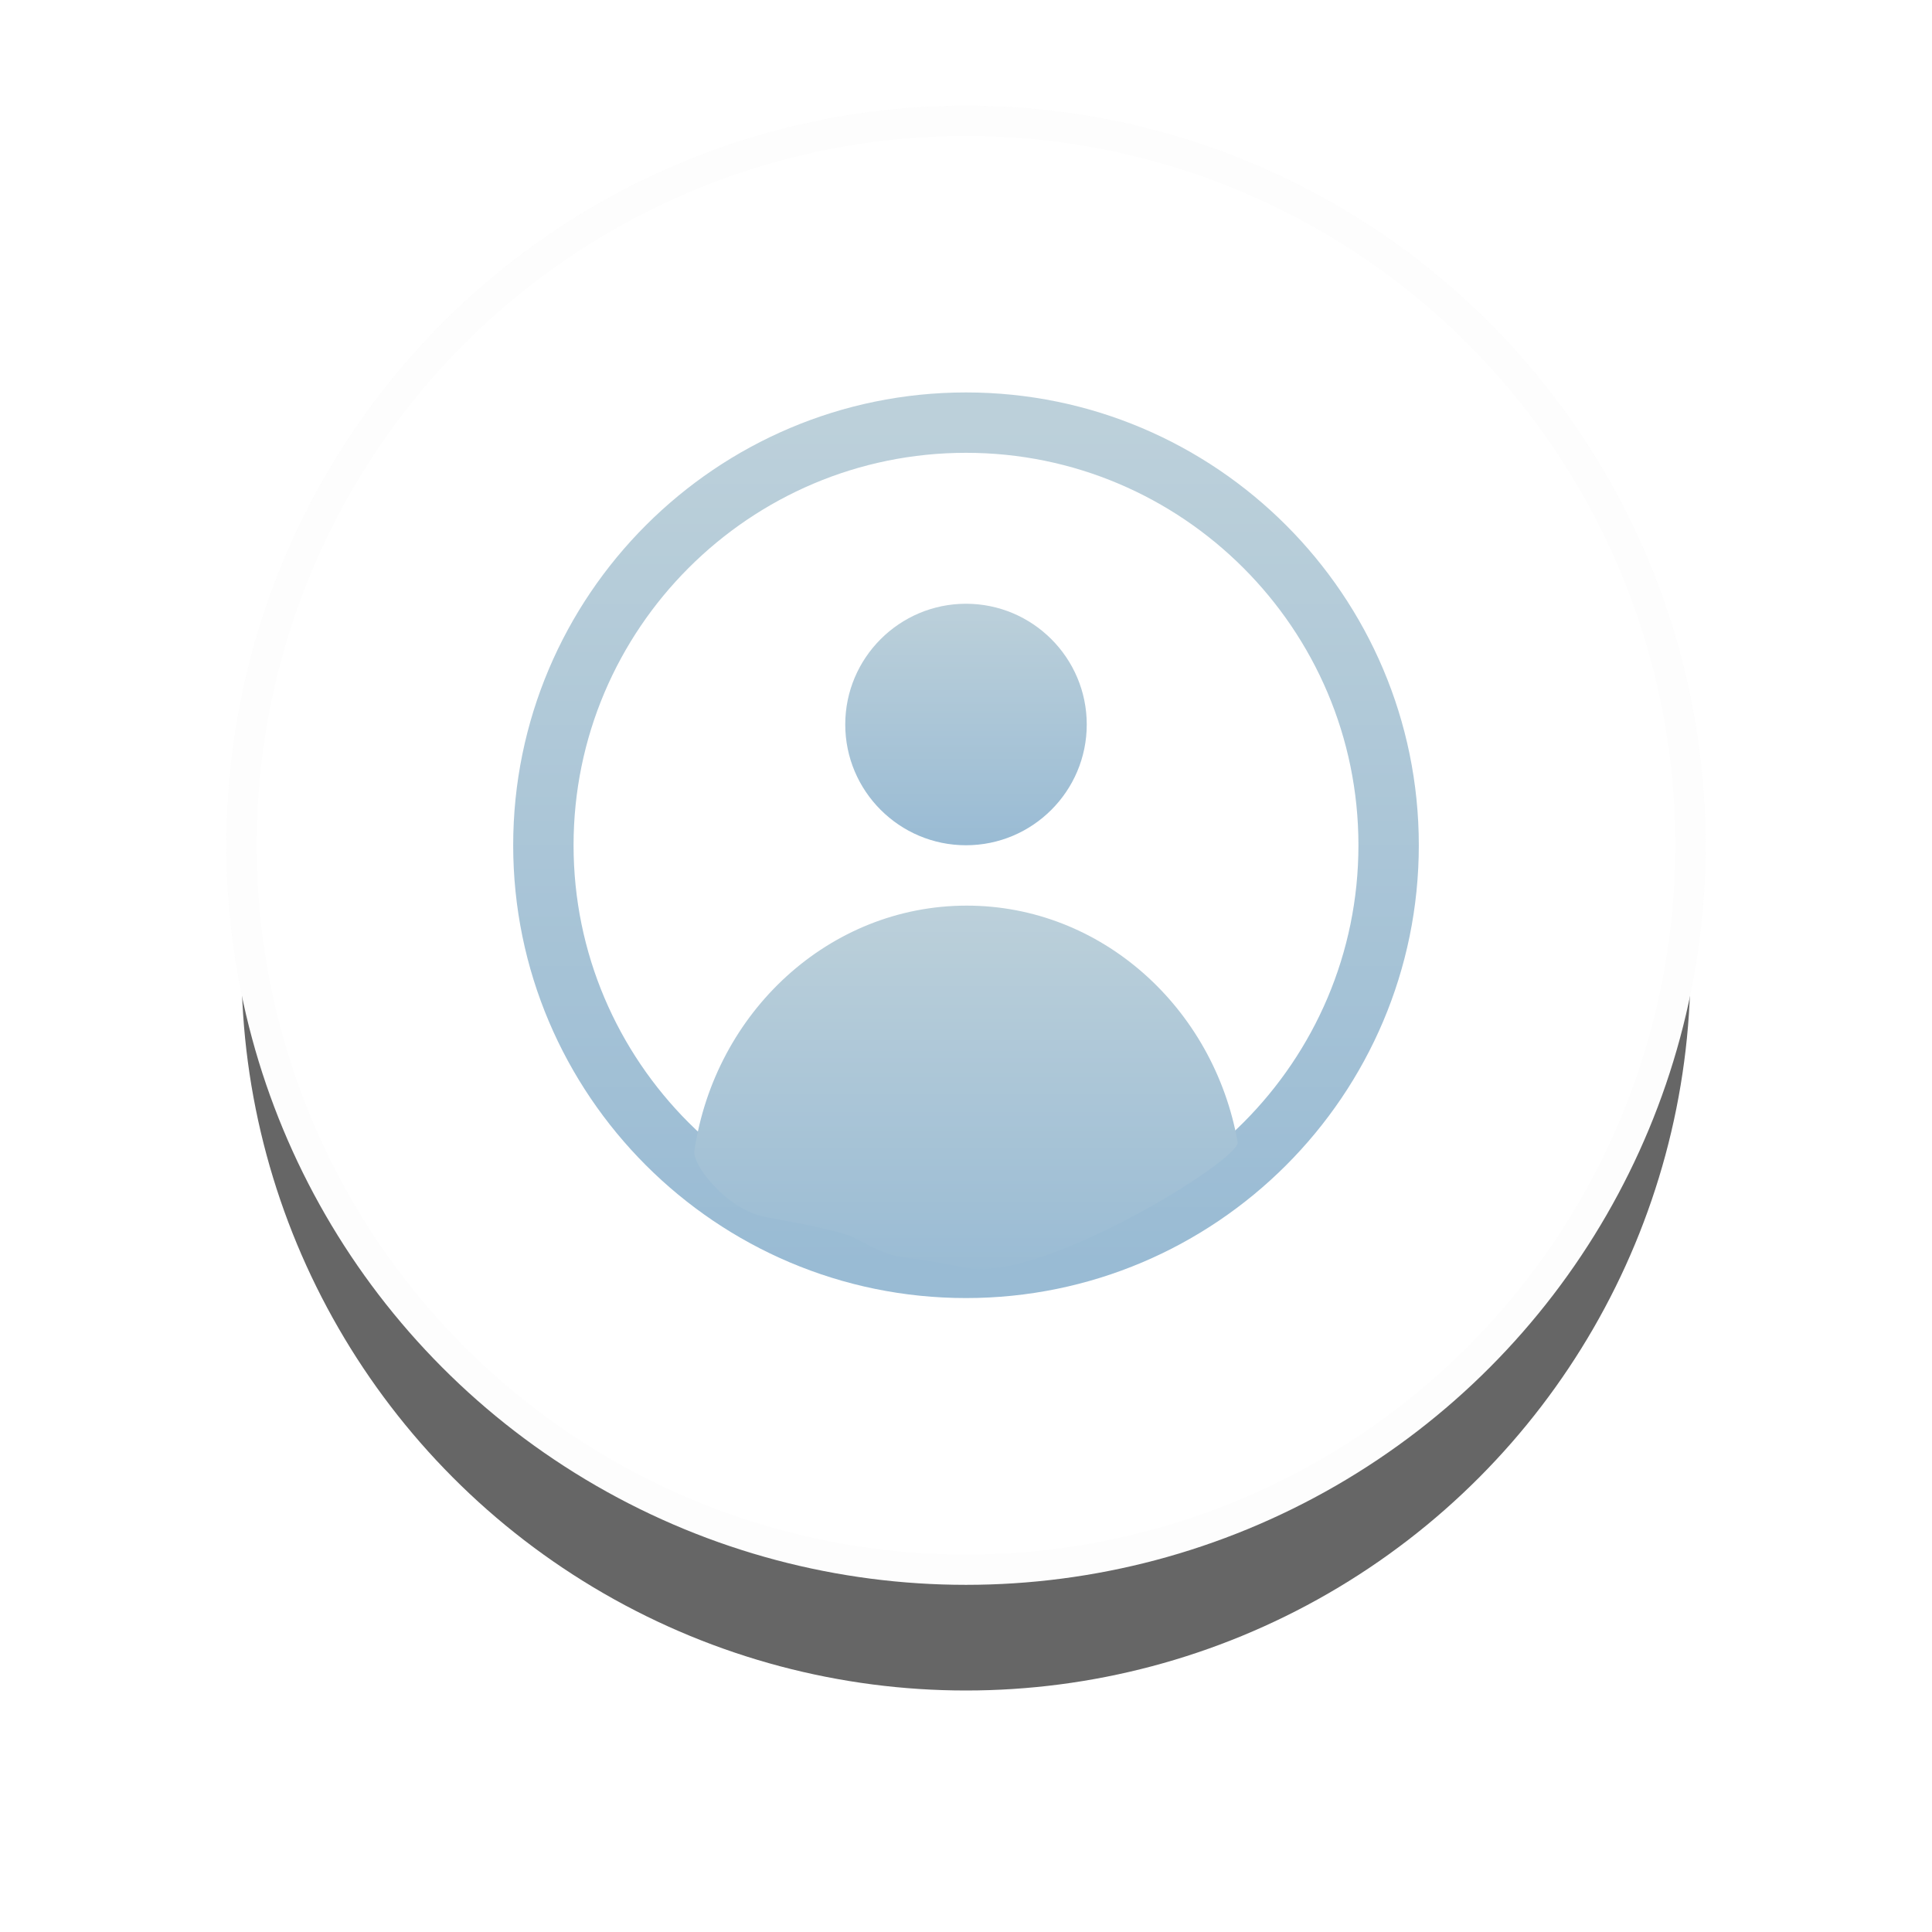
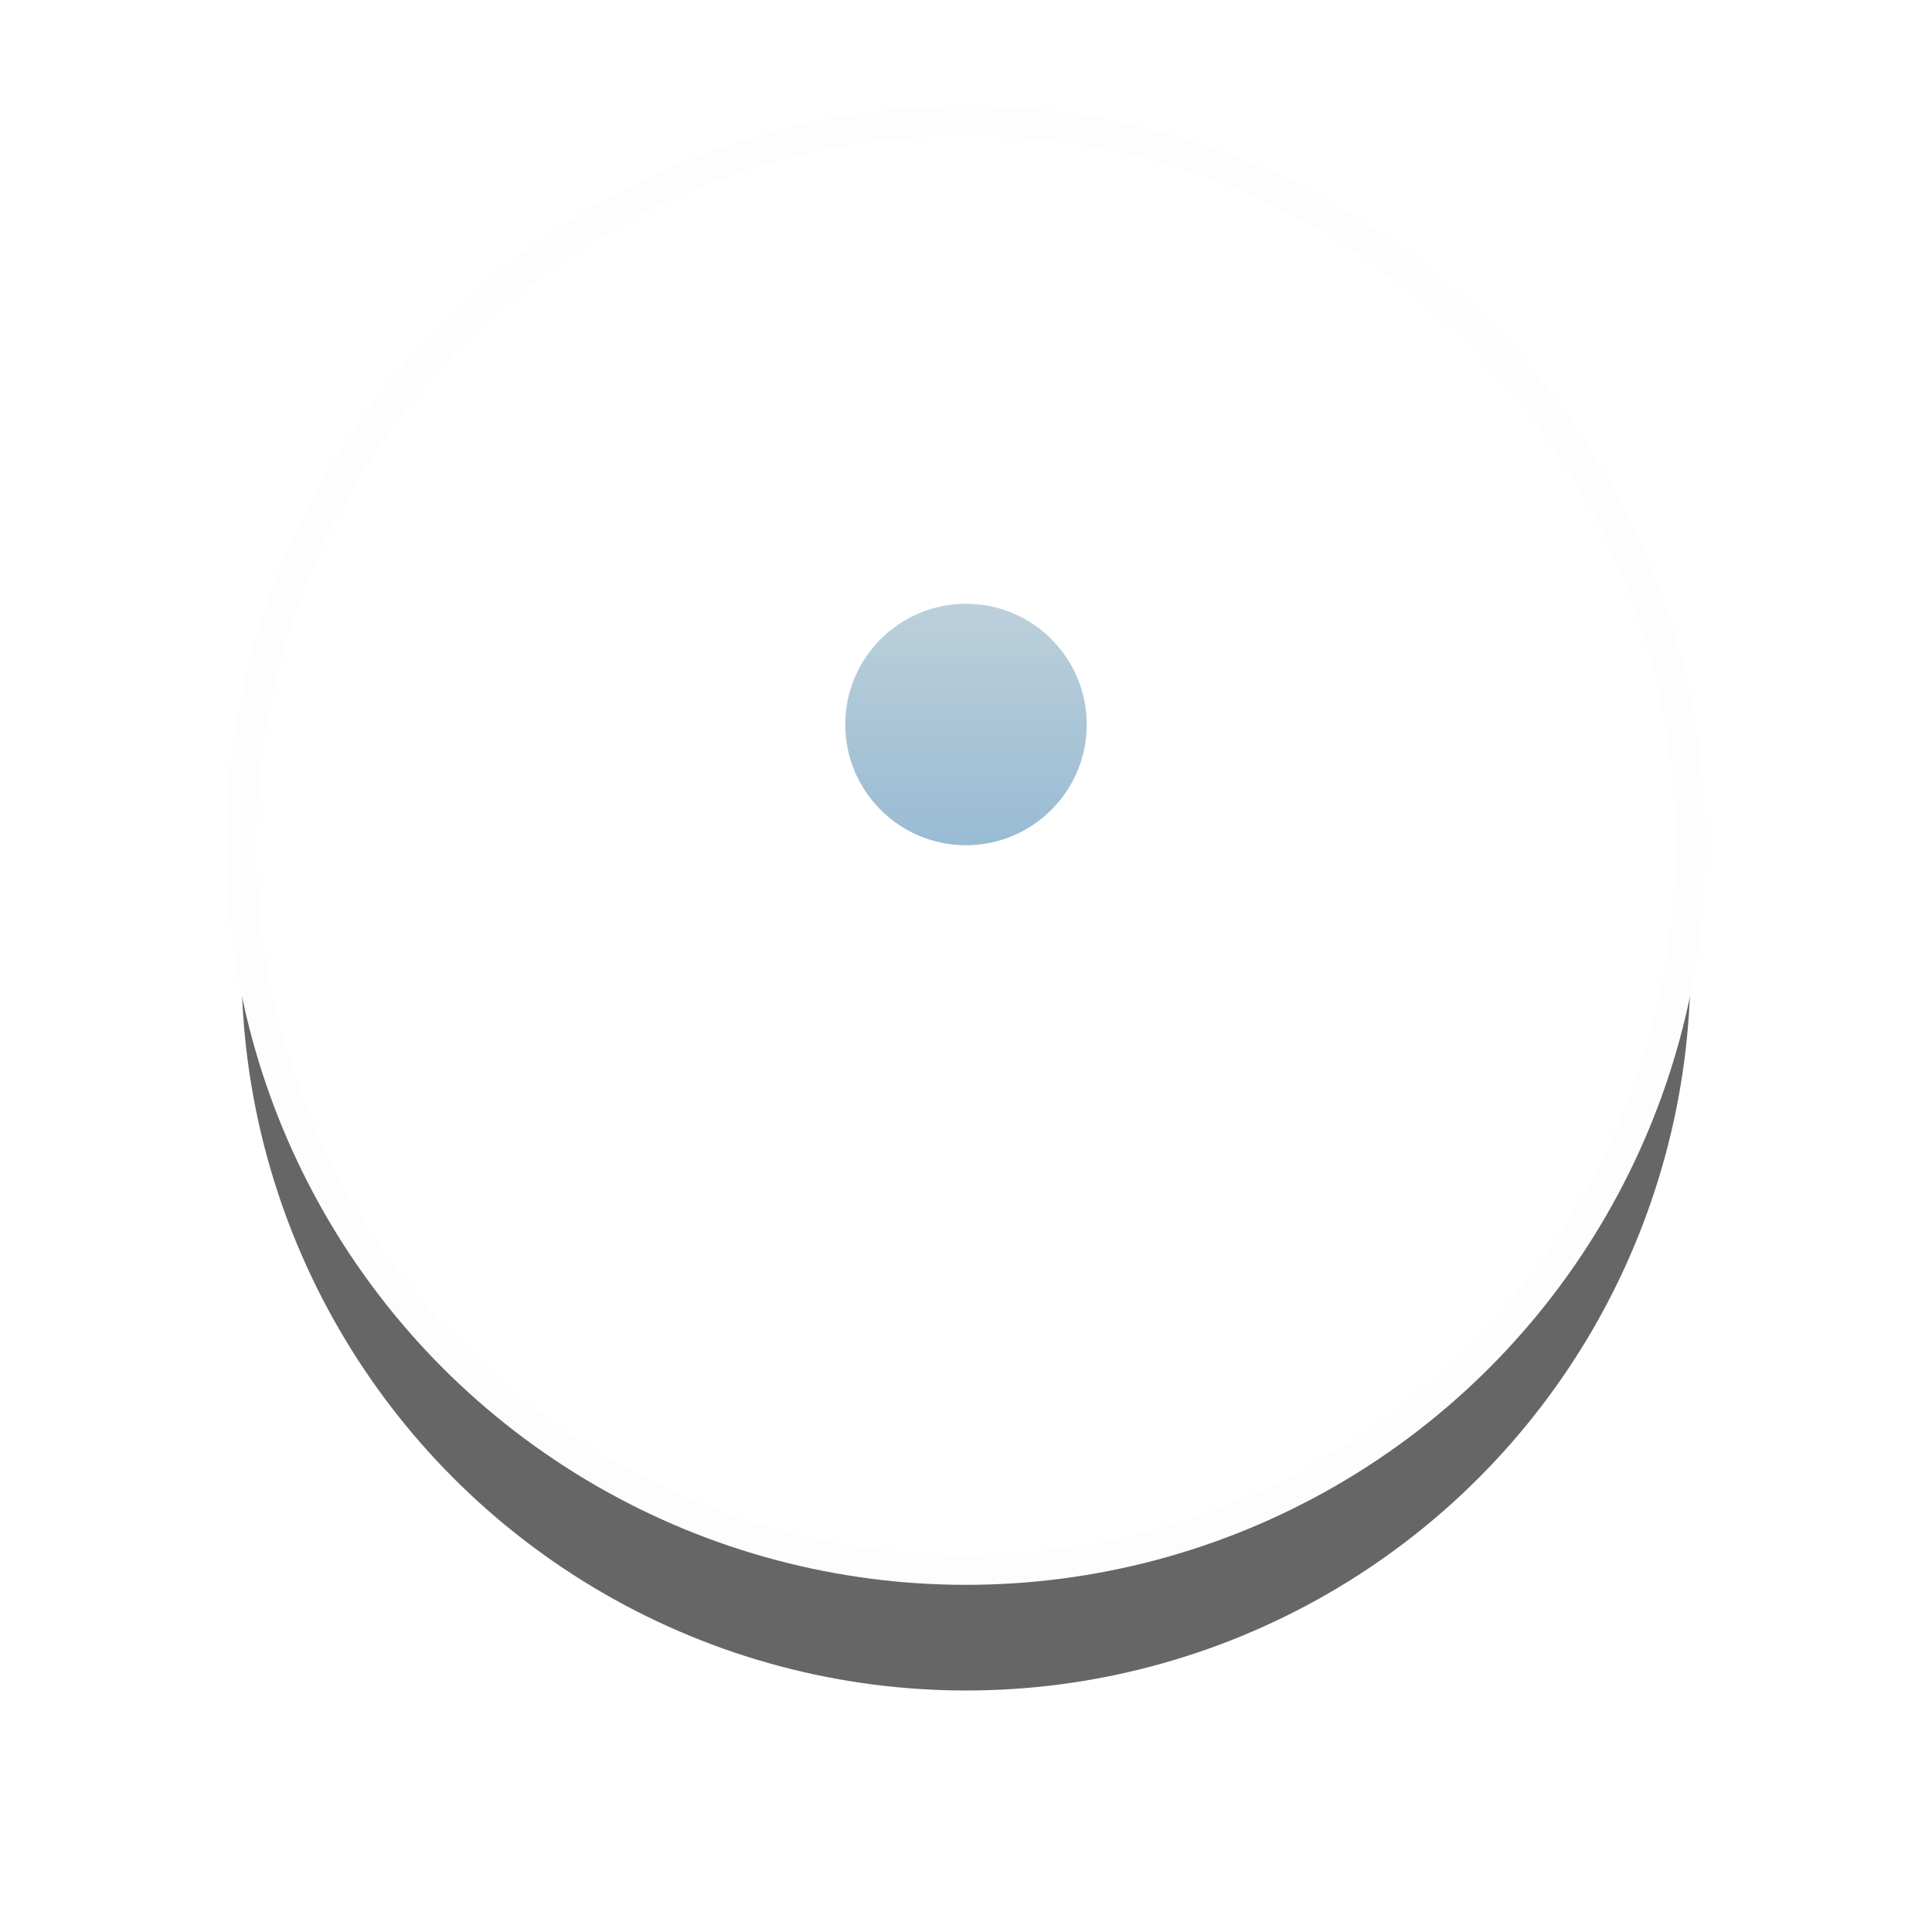
<svg xmlns="http://www.w3.org/2000/svg" xmlns:xlink="http://www.w3.org/1999/xlink" width="64px" height="64px" viewBox="0 0 64 64">
  <title>Group 23</title>
  <desc>Created with Sketch.</desc>
  <defs>
    <circle id="path-1" cx="24" cy="24" r="24" />
    <filter x="-30.2%" y="-21.9%" width="160.4%" height="160.4%" filterUnits="objectBoundingBox" id="filter-2">
      <feMorphology radius="0.5" operator="dilate" in="SourceAlpha" result="shadowSpreadOuter1" />
      <feOffset dx="0" dy="4" in="shadowSpreadOuter1" result="shadowOffsetOuter1" />
      <feGaussianBlur stdDeviation="4" in="shadowOffsetOuter1" result="shadowBlurOuter1" />
      <feComposite in="shadowBlurOuter1" in2="SourceAlpha" operator="out" result="shadowBlurOuter1" />
      <feColorMatrix values="0 0 0 0 0.631 0 0 0 0 0.745 0 0 0 0 0.833 0 0 0 0.613 0" type="matrix" in="shadowBlurOuter1" />
    </filter>
    <linearGradient x1="50%" y1="0%" x2="50%" y2="100%" id="linearGradient-3">
      <stop stop-color="#BCD0DA" offset="0%" />
      <stop stop-color="#99BBD4" offset="100%" />
    </linearGradient>
    <linearGradient x1="50%" y1="0%" x2="50%" y2="100%" id="linearGradient-4">
      <stop stop-color="#BCD0DA" offset="0%" />
      <stop stop-color="#99BBD4" offset="100%" />
    </linearGradient>
  </defs>
  <g id="Page-1" stroke="none" stroke-width="1" fill="none" fill-rule="evenodd">
    <g id="1440-(Desktop)-Copy-6" transform="translate(-249, -4722)">
      <g id="Group-23" transform="translate(257, 4726)">
        <g id="Group-39">
          <g id="Oval-Copy-5" opacity="0.6">
            <use fill="black" fill-opacity="1" filter="url(#filter-2)" xlink:href="#path-1" />
            <use stroke="#FBFBFB" stroke-width="1" fill="#FFFFFF" fill-rule="evenodd" xlink:href="#path-1" />
          </g>
-           <path d="M24,38 C16.28,38 10,31.72 10,24 C10,16.28 16.28,10 24,10 C31.72,10 38,16.28 38,24 C38,31.72 31.72,38 24,38 Z" id="Shape-Copy-4" stroke="url(#linearGradient-3)" stroke-width="2" stroke-linecap="round" stroke-linejoin="round" />
          <path d="M24,24 C21.794,24 20,22.206 20,20 C20,17.794 21.794,16 24,16 C26.206,16 28,17.794 28,20 C28,22.206 26.206,24 24,24 Z" id="Shape-Copy-4" fill="url(#linearGradient-3)" fill-rule="nonzero" />
-           <path d="M24.024,38 C21.548,37.5 21.835,37.839 20.373,37.04 C19.895,36.779 18.588,36.545 17.371,36.318 C16.083,36.078 14.932,34.604 15.003,34.122 C15.681,29.528 19.468,26 24.024,26 C28.485,26 32.209,29.382 32.999,33.836 C33.1,34.408 26.5,38.5 24.024,38 Z" id="Shape-Copy-4" fill="url(#linearGradient-4)" fill-rule="nonzero" />
        </g>
      </g>
    </g>
  </g>
</svg>